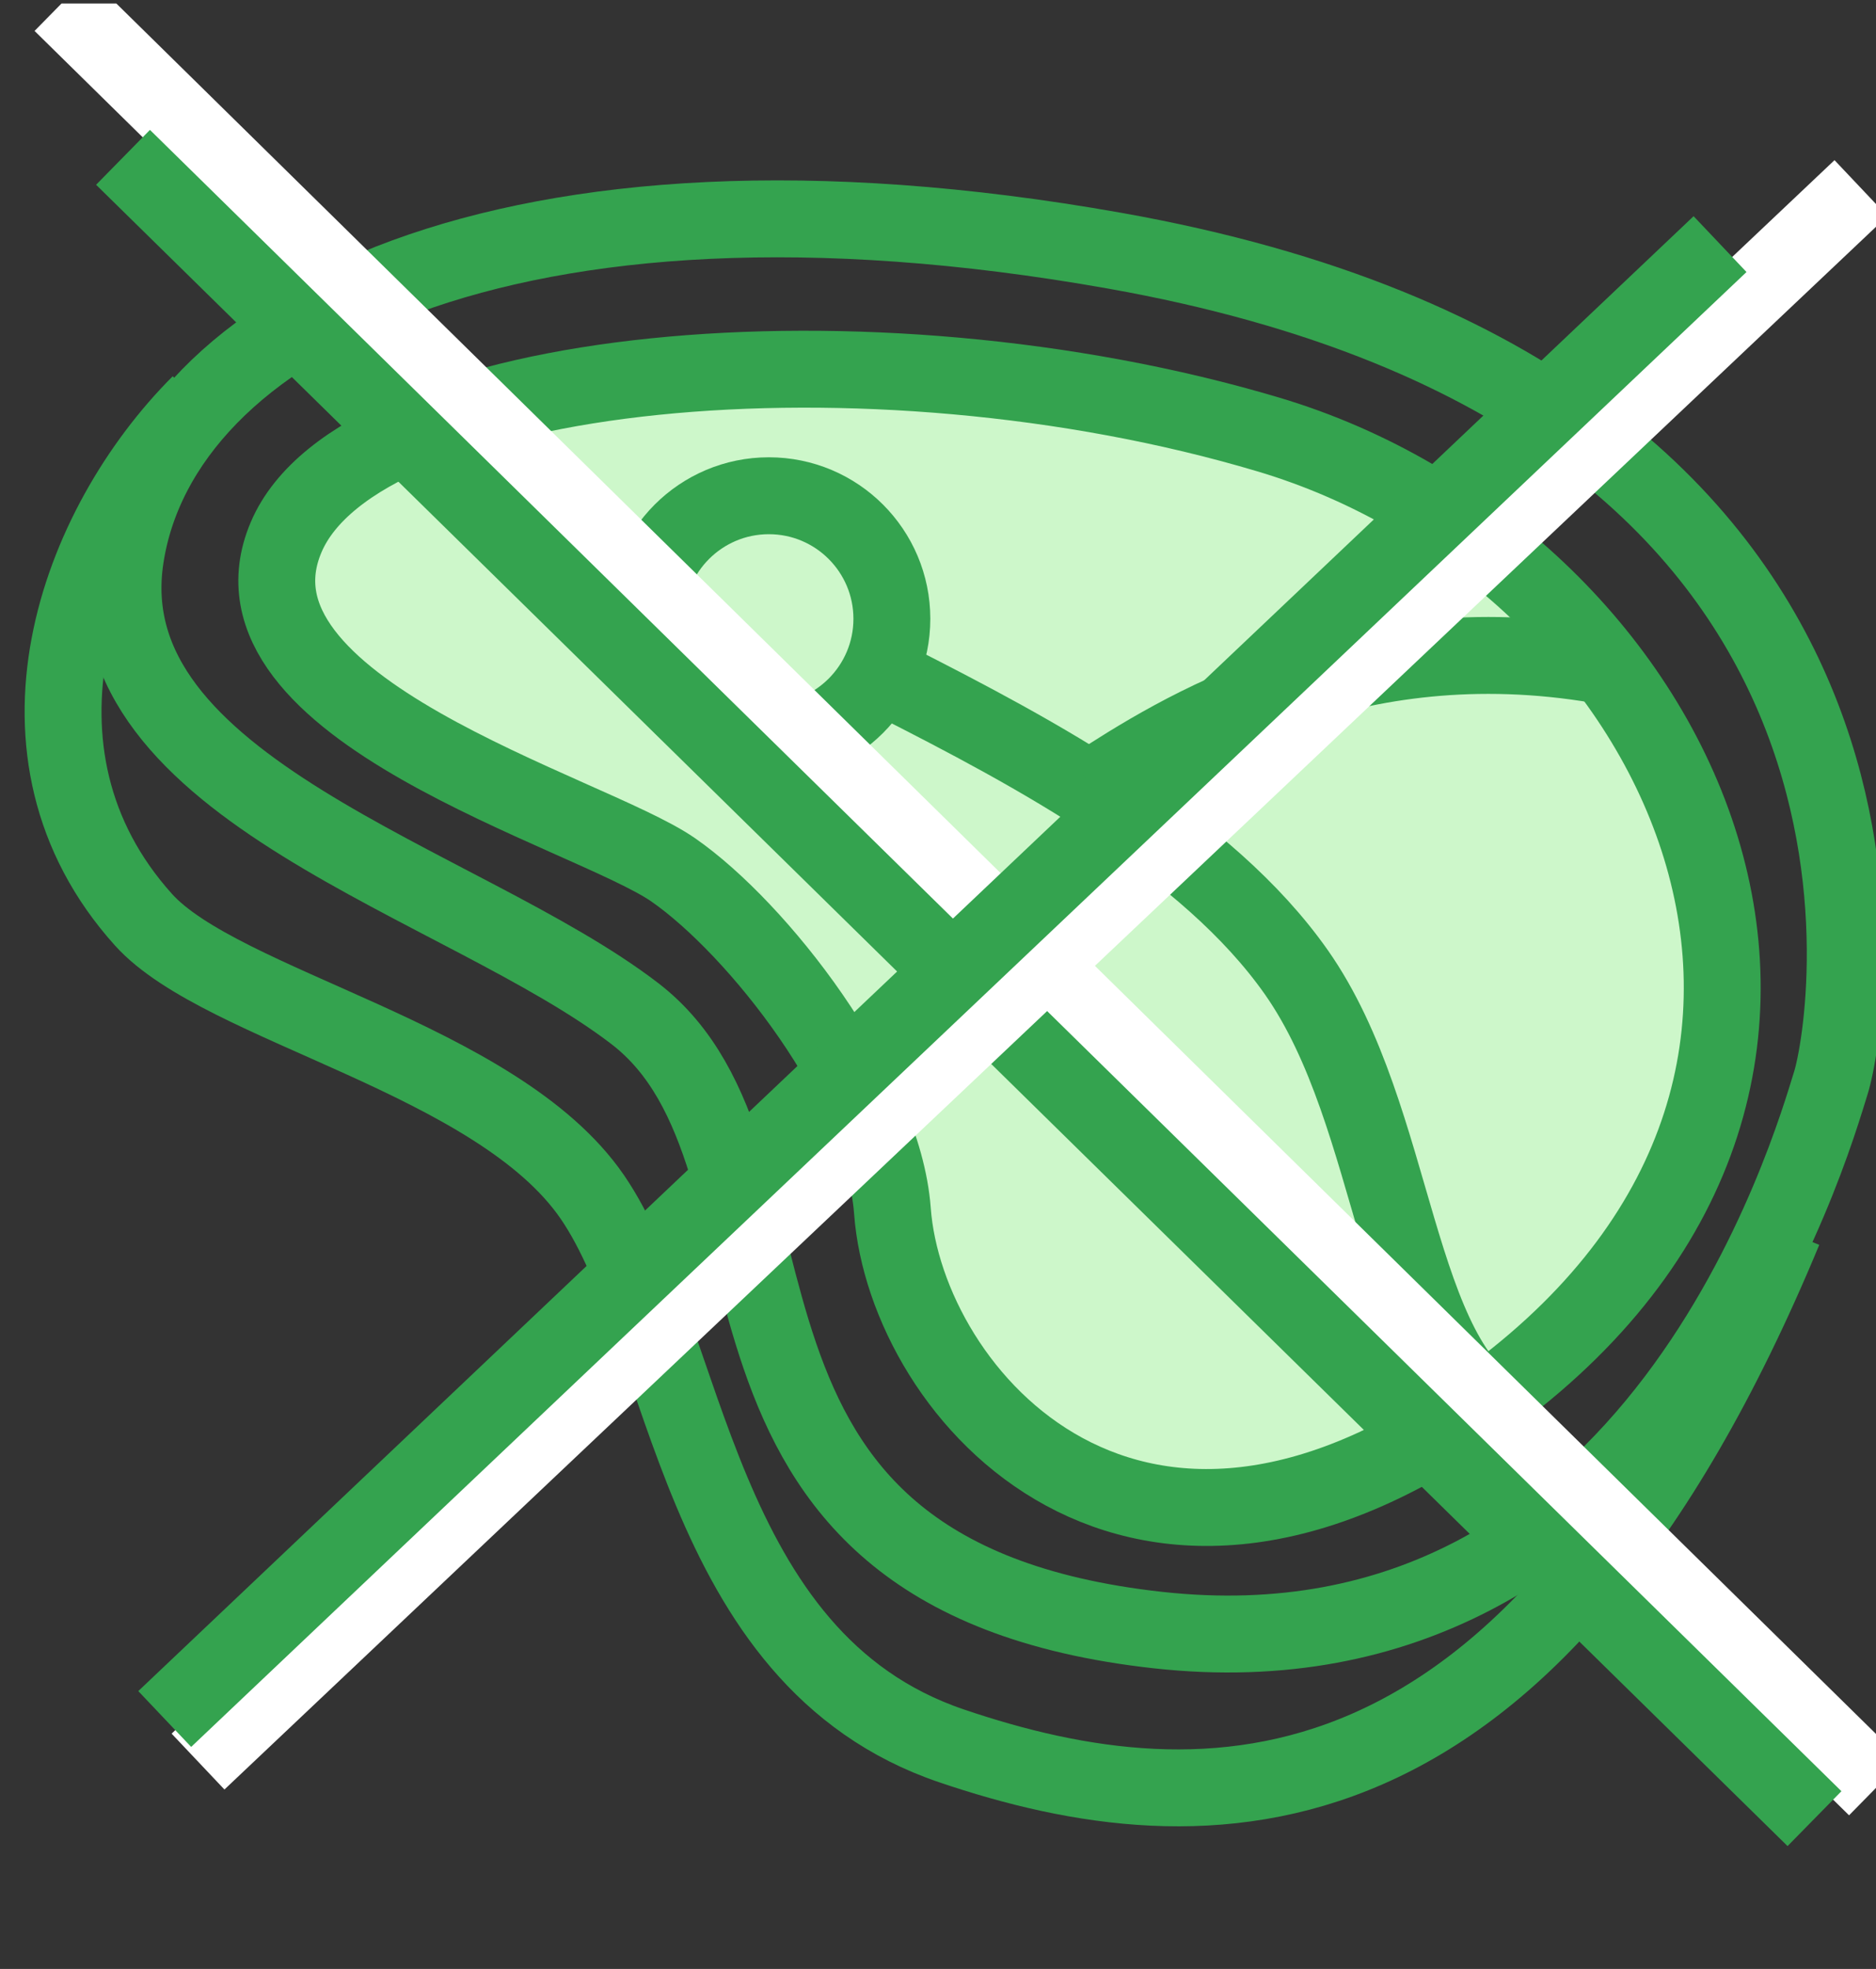
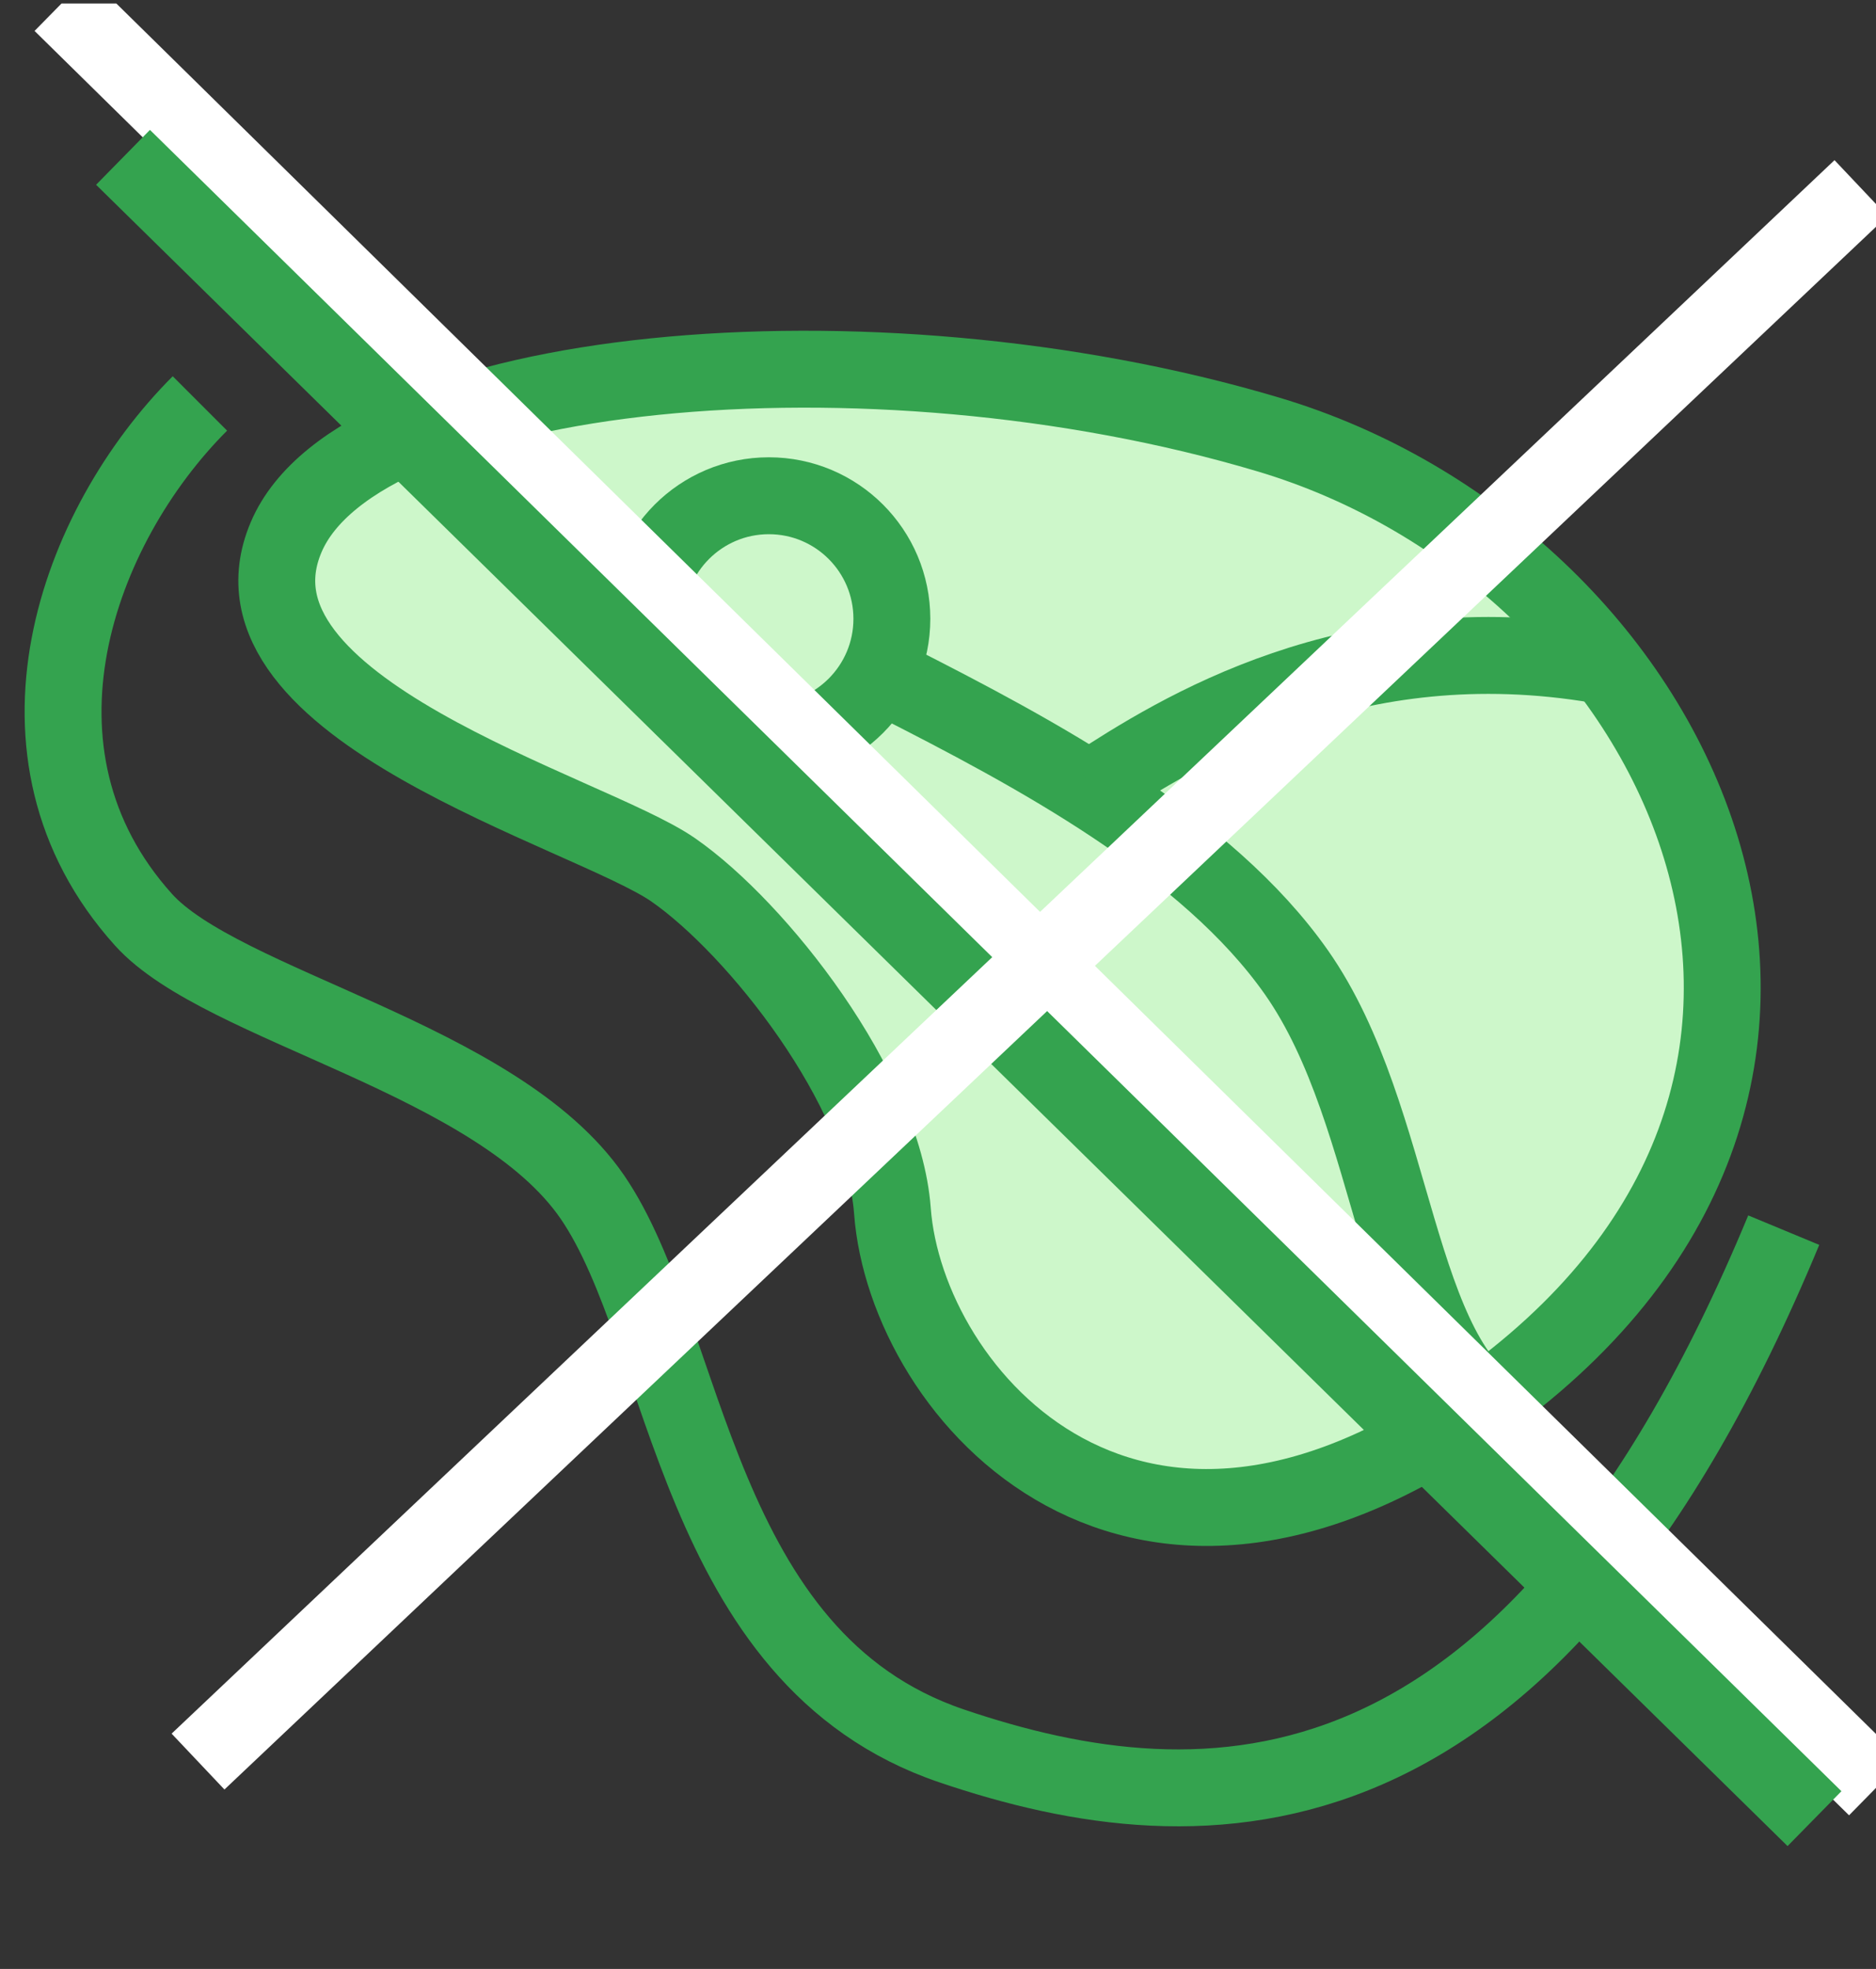
<svg xmlns="http://www.w3.org/2000/svg" width="61" height="64" viewBox="0 0 61 64" fill="none">
  <rect x="0" y="0" width="61" height="64" fill="#333333" stroke="none" />
  <g clip-path="url(#clip0_5082_7364)">
    <path d="M9.304 17.461C6.928 23.048 19.161 26.382 21.89 28.274C24.618 30.167 28.723 35.368 29.018 39.358C29.458 45.306 36.939 54.047 48.644 45.306C62.728 34.788 54.54 18.091 41.251 14.126C28.227 10.241 11.681 11.874 9.304 17.461Z" fill="#CDF7CA" stroke="#34A34F" stroke-width="2.5" />
-     <path d="M36.235 8.147C16.479 4.642 5.228 10.573 4.077 18.121C2.925 25.669 15.058 28.658 20.643 32.947C26.844 37.709 21.352 51.188 37.652 52.985C53.953 54.782 58.914 37.17 59.534 35.194C60.154 33.217 63.571 12.996 36.235 8.147Z" stroke="#34A34F" stroke-width="2.5" />
    <path d="M6.5 13.114C2.5 17.114 -0.202 24.485 4.663 29.892C7.211 32.725 16.162 34.398 19.258 38.904C22.388 43.46 22.587 53.912 30.933 56.746C39.16 59.54 49.774 59.81 58 39.985" stroke="#34A34F" stroke-width="2.5" />
    <circle cx="25" cy="20.114" r="4" stroke="#34A34F" stroke-width="2.5" />
    <path d="M29 22.114C33.685 24.486 39.251 27.472 42.153 31.604C45.486 36.349 45.306 44.289 49 46.114" stroke="#34A34F" stroke-width="2.5" />
    <path d="M35.5 25.614C38.318 23.78 43.923 20.239 52 21.614" stroke="#34A34F" stroke-width="2.5" />
    <path d="M2 0.114L61 58.114" stroke="white" stroke-width="2.5" />
    <path d="M4 5.114L59 59.114" stroke="#34A34F" stroke-width="2.5" />
    <path d="M60.51 6.114L6.439 57.259" stroke="white" stroke-width="2.5" />
-     <path d="M55.929 7.935L5.356 55.875" stroke="#34A34F" stroke-width="2.5" />
  </g>
  <defs>
    <clipPath id="clip0_5082_7364">
      <rect width="61" height="63.773" fill="white" transform="translate(0 0.114)" />
    </clipPath>
  </defs>
</svg>